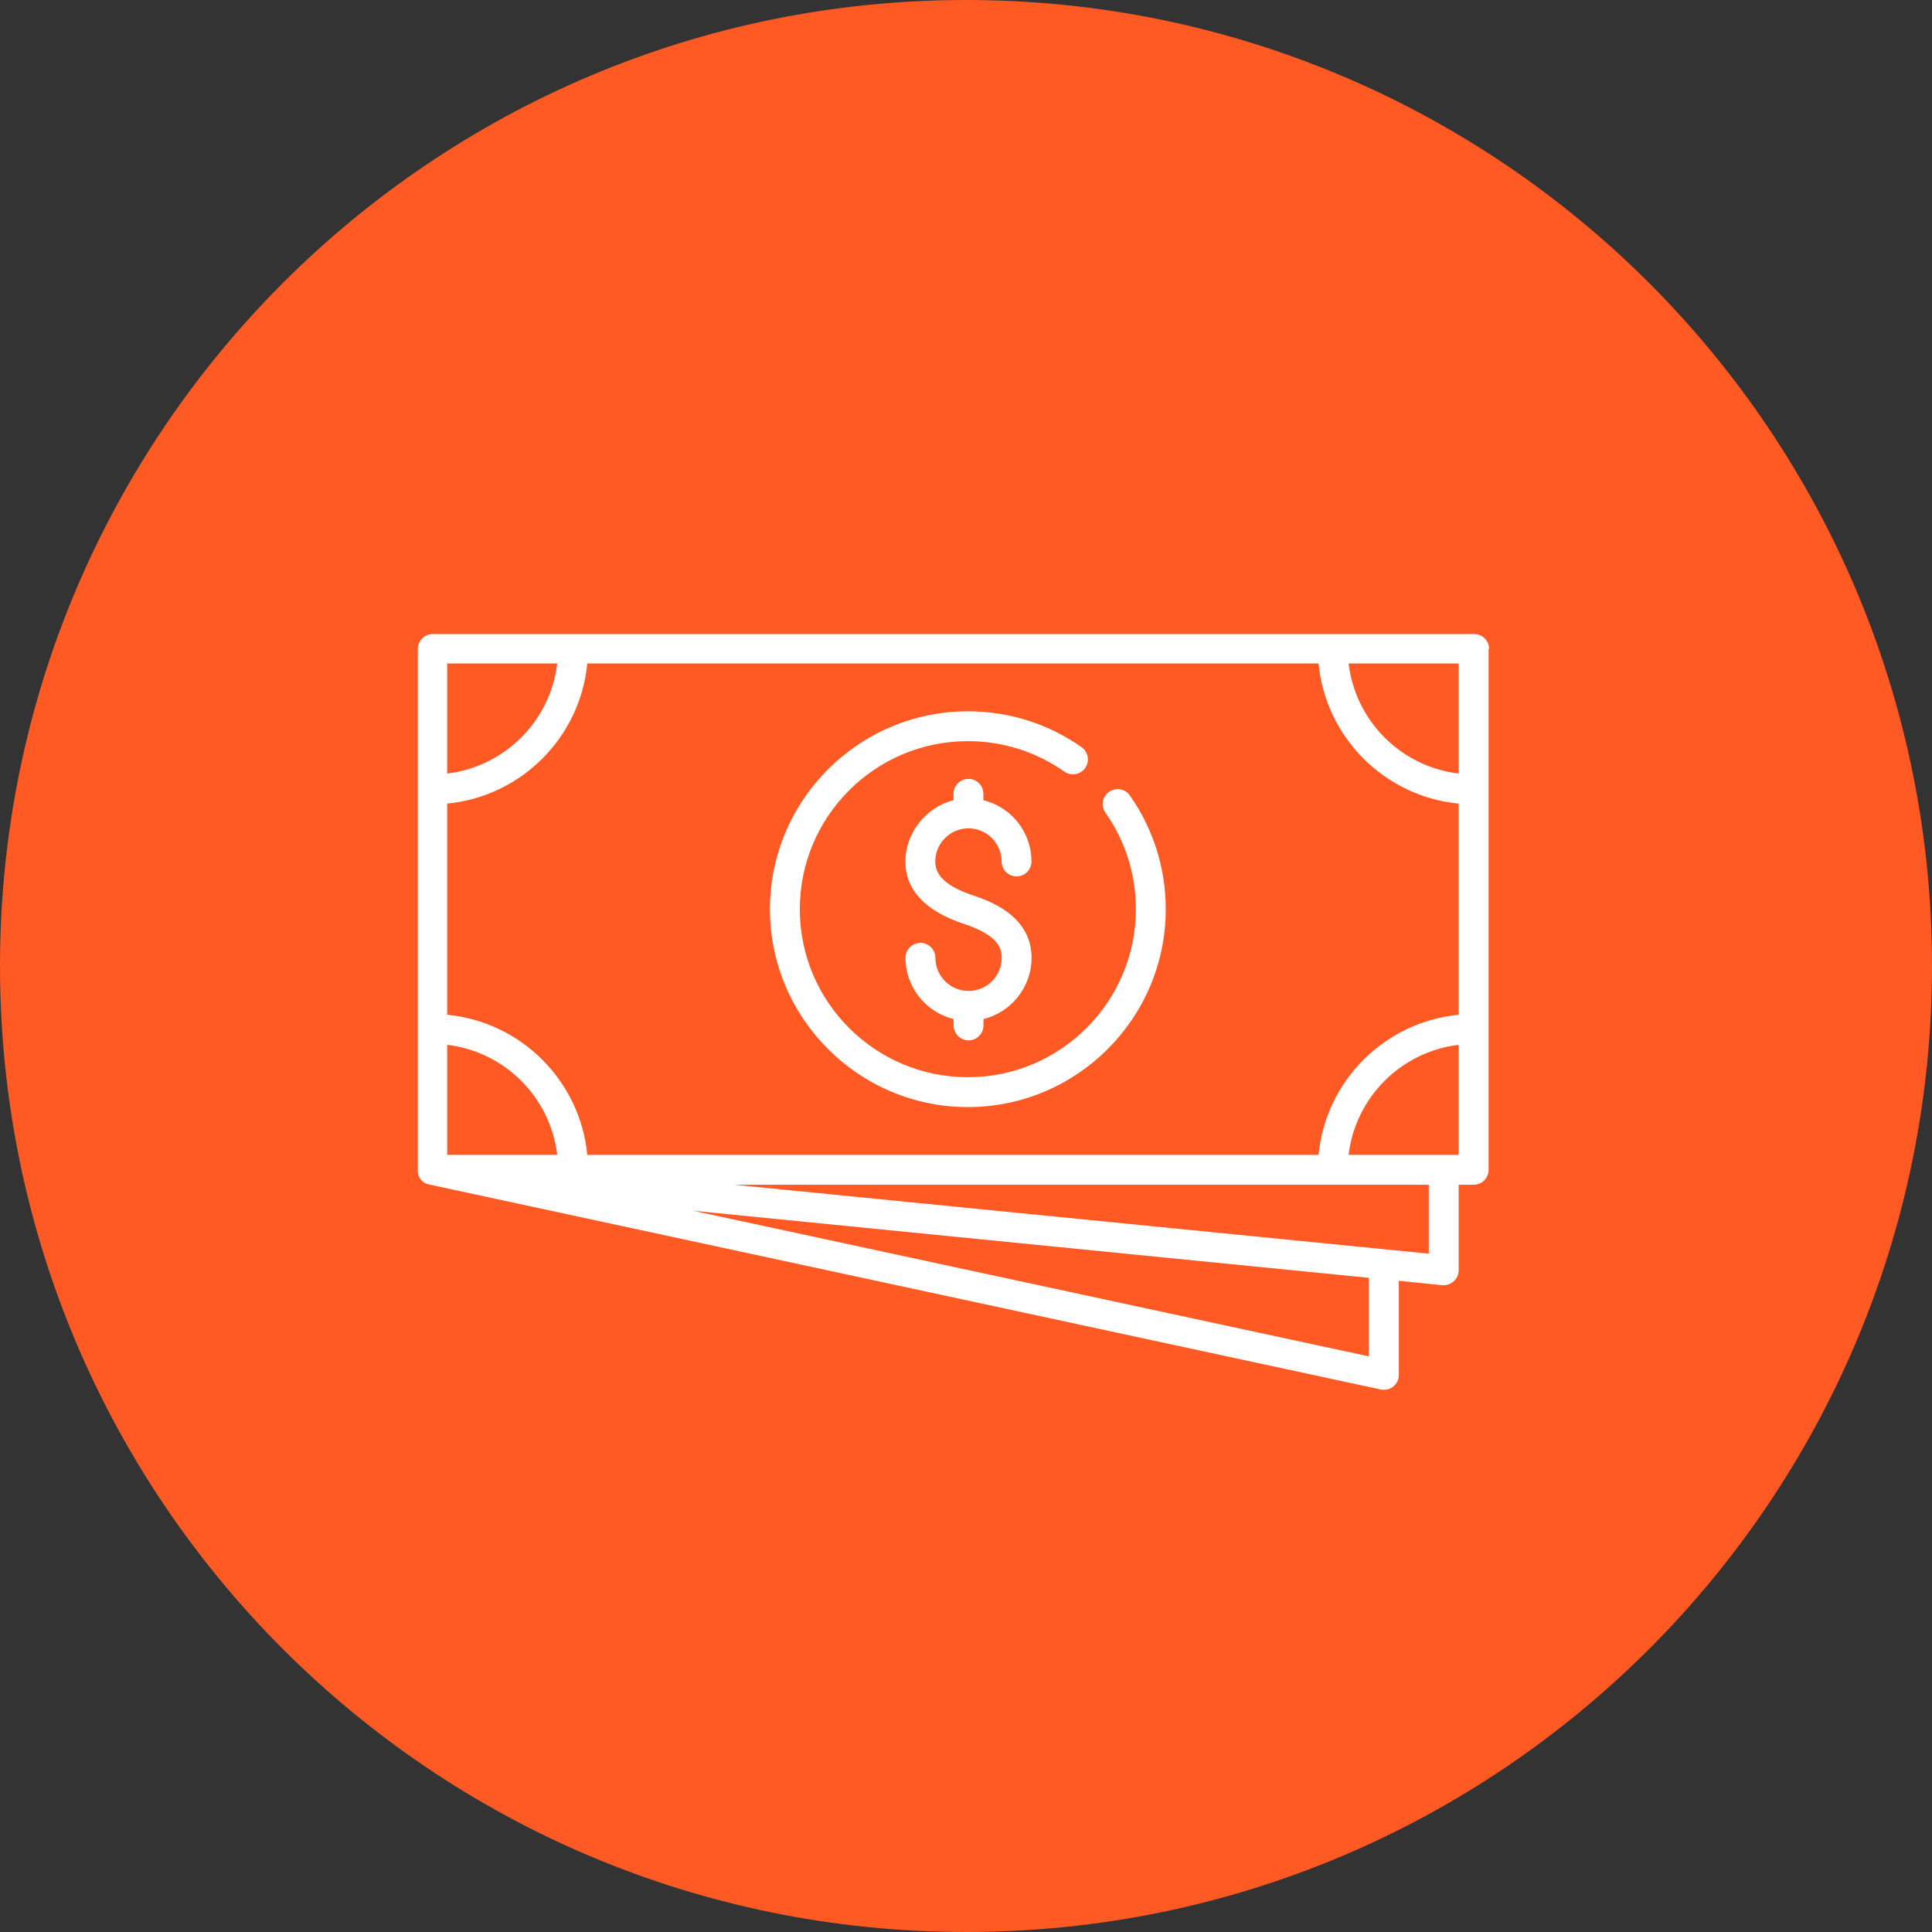
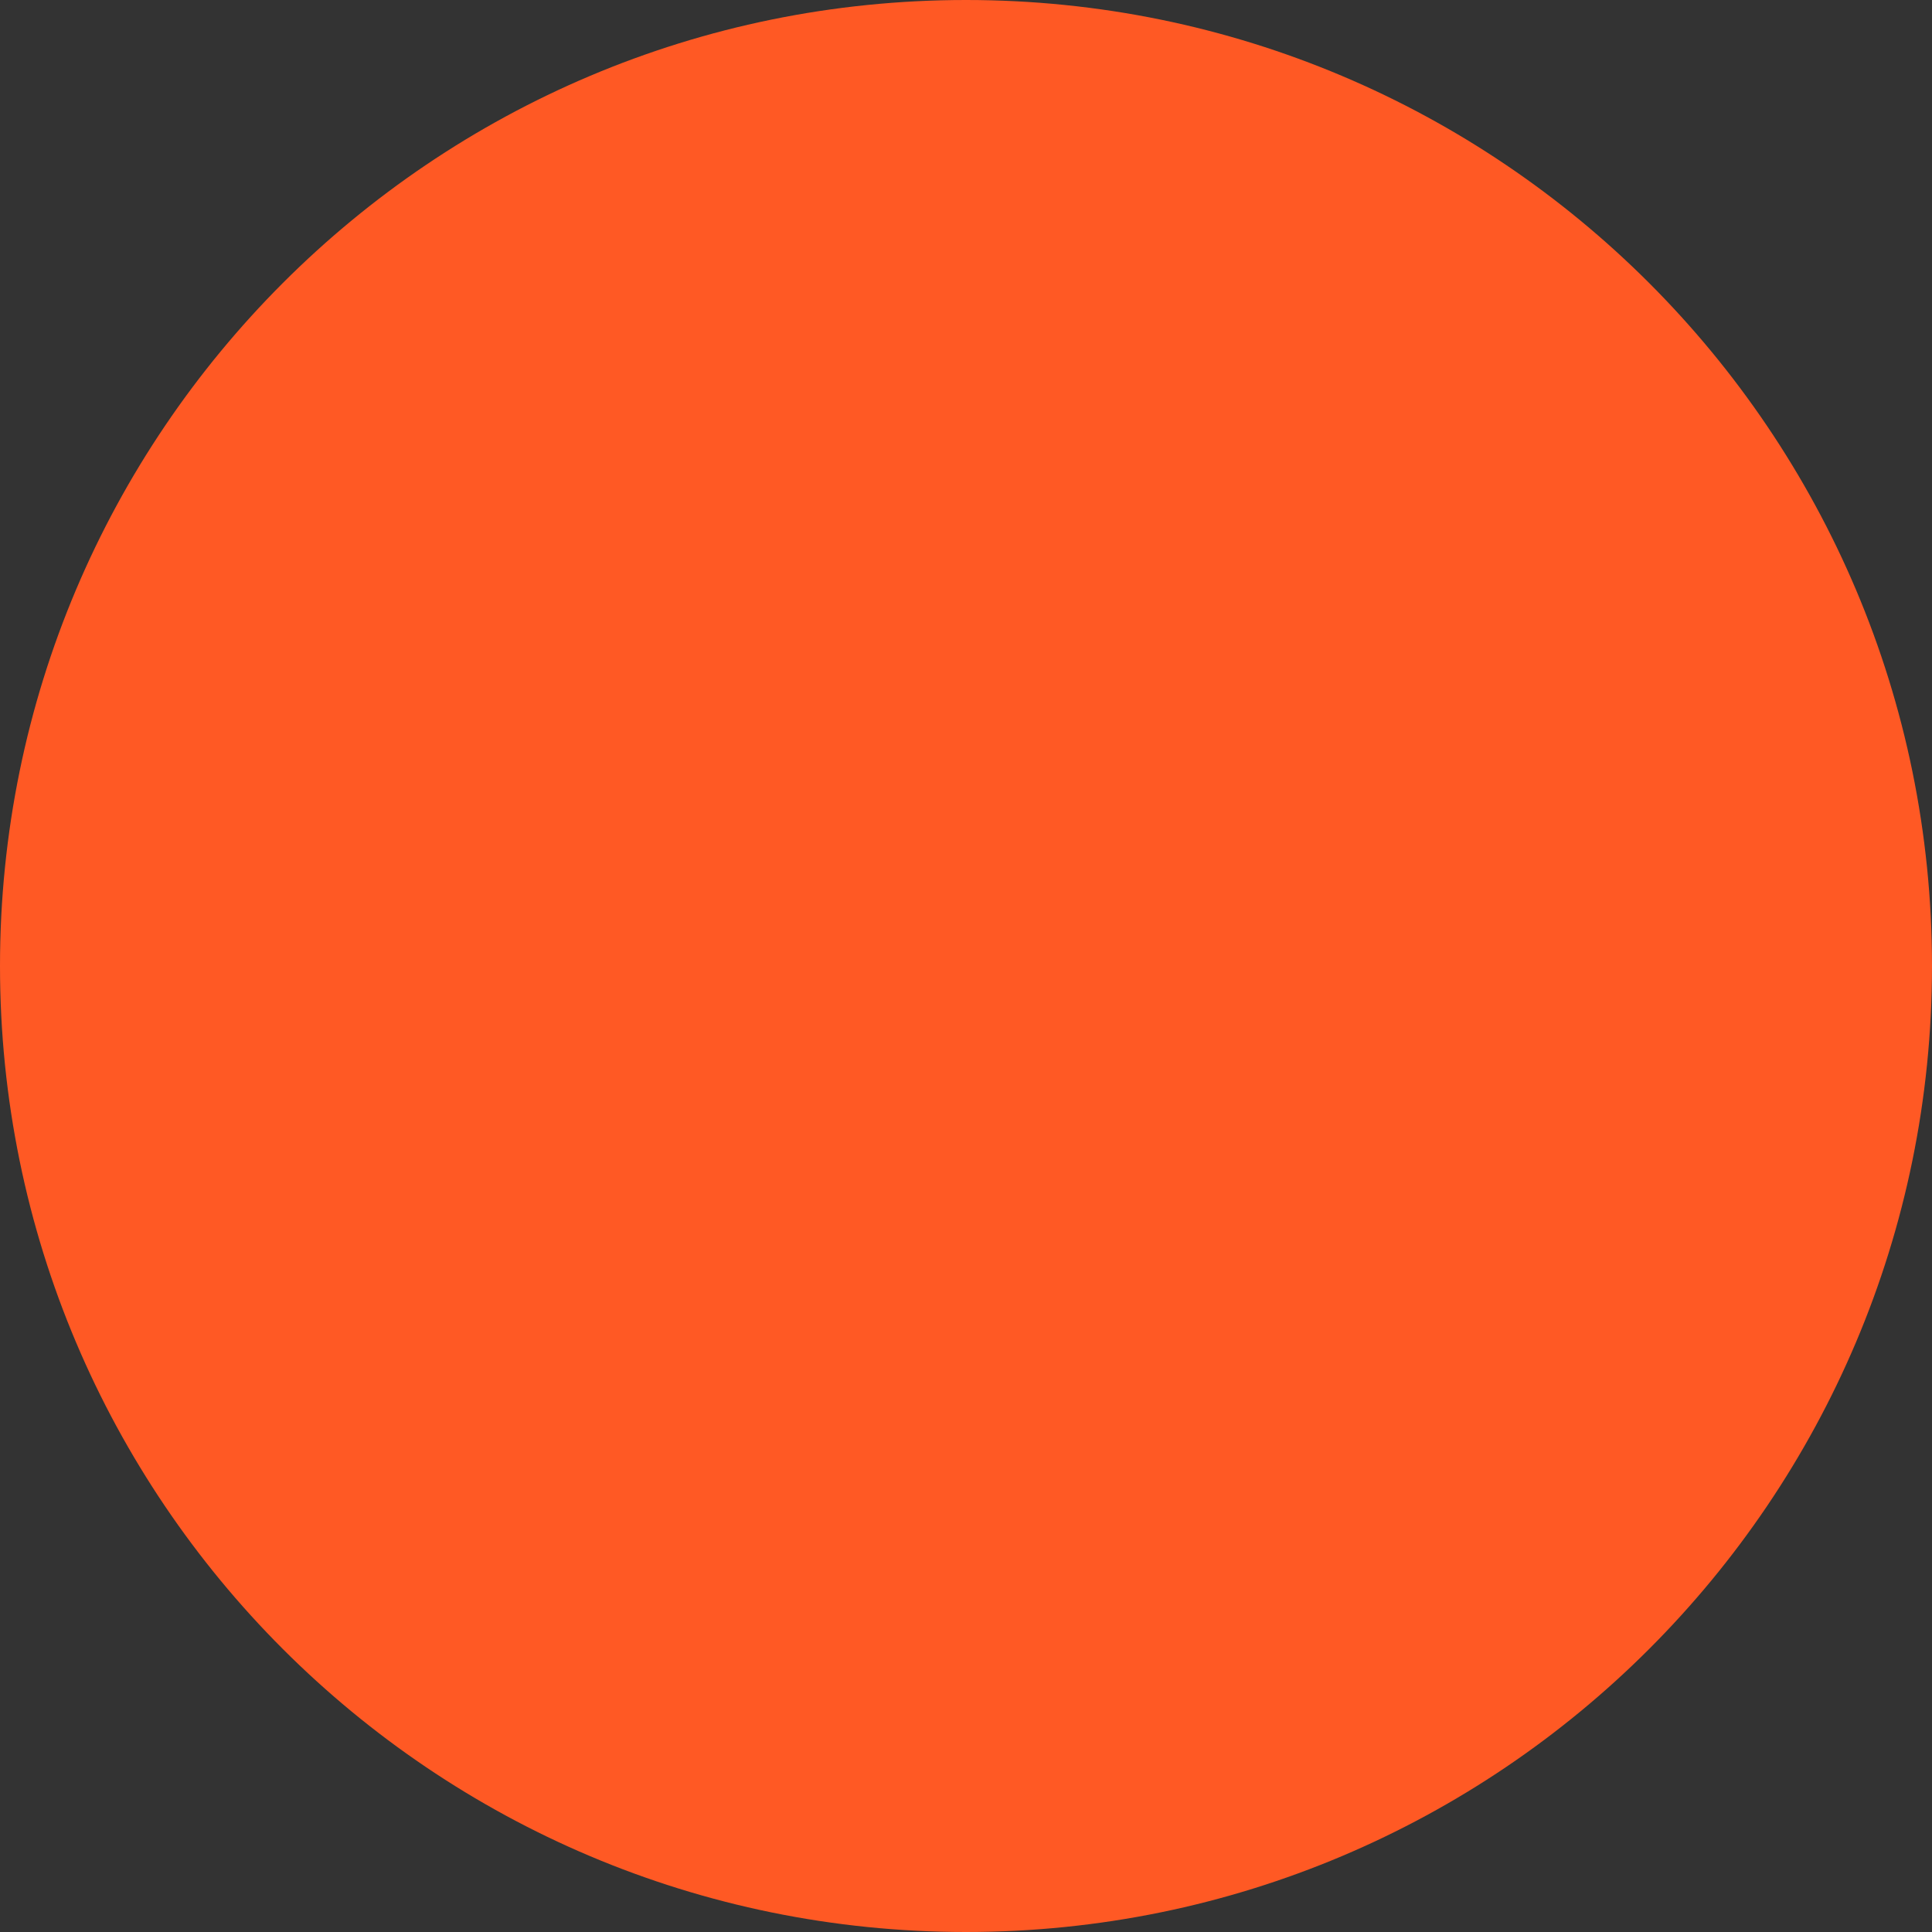
<svg xmlns="http://www.w3.org/2000/svg" id="Layer_1" data-name="Layer 1" viewBox="0 0 199.26 199.26">
  <rect x="0" y="0" width="199.26" height="199.26" fill="#333333" stroke="none" />
  <defs>
    <style>
      .cls-1 {
        fill: #fff;
      }

      .cls-2 {
        fill: #ff5924;
      }
    </style>
  </defs>
  <path class="cls-2" d="M99.63,199.26c55.02,0,99.63-44.6,99.63-99.63S154.65,0,99.63,0,0,44.6,0,99.63s44.6,99.63,99.63,99.63" />
-   <path class="cls-1" d="M114.38,81.67c-.7,.49-.86,1.45-.37,2.15,2.06,2.92,3.14,6.36,3.14,9.95,0,9.55-7.77,17.33-17.33,17.33s-17.33-7.77-17.33-17.33,7.77-17.33,17.33-17.33c3.59,0,7.03,1.09,9.95,3.14,.7,.49,1.66,.32,2.15-.37,.49-.7,.32-1.66-.37-2.15-3.45-2.42-7.5-3.7-11.73-3.7-11.25,0-20.41,9.16-20.41,20.41s9.16,20.41,20.41,20.41,20.41-9.15,20.41-20.41c0-4.23-1.28-8.28-3.7-11.73-.49-.7-1.45-.86-2.15-.37m36.06,37.44v-11.35c-5.93,.7-10.65,5.42-11.35,11.35h11.35Zm-3.09,3.08H75.7l71.66,7.11v-7.11Zm-6.18,9.6l-69.7-6.92,69.7,15.02v-8.1Zm9.27-63.36h-11.35c.7,5.93,5.42,10.65,11.35,11.35v-11.35Zm-92.97,0h-11.35v11.35c5.93-.71,10.65-5.42,11.35-11.35m0,50.68c-.7-5.93-5.42-10.65-11.35-11.35v11.35h11.35Zm78.52,0c.73-7.63,6.82-13.72,14.45-14.45v-21.78c-7.63-.73-13.72-6.82-14.45-14.45H60.57c-.73,7.63-6.82,13.72-14.45,14.45v21.78c7.63,.73,13.72,6.82,14.45,14.45h75.42Zm17.54-52.22v53.76c0,.85-.69,1.54-1.54,1.54h-1.55v8.82c0,.43-.18,.85-.51,1.14-.29,.26-.65,.4-1.03,.4-.05,0-.1,0-.15,0l-4.48-.45v9.7c0,.47-.21,.91-.57,1.2-.28,.22-.62,.34-.97,.34-.11,0-.22-.01-.32-.03l-98.13-21.14s0,0,0,0h0s-.05-.01-.07-.02c-.02,0-.03,0-.05-.01-.02,0-.04-.01-.06-.02,0,0-.02,0-.02,0-.02,0-.03-.01-.05-.02,0,0,0,0-.01,0-.02,0-.04-.02-.06-.02-.02,0-.04-.02-.06-.03,0,0-.01,0-.02,0,0,0,0,0,0,0-.02,0-.03-.02-.05-.03-.02,0-.03-.02-.05-.03,0,0-.01-.01-.02-.02-.02,0-.03-.02-.04-.03-.01,0-.03-.02-.04-.03,0,0-.02-.02-.03-.02-.01-.01-.03-.02-.04-.03-.01,0-.02-.02-.04-.03-.01,0-.02-.02-.03-.03-.01-.01-.02-.02-.03-.03,0,0-.02-.02-.03-.03-.01-.01-.03-.03-.04-.04,0-.01-.02-.02-.03-.03,0,0-.01-.02-.02-.03-.01-.02-.02-.03-.03-.05,0-.01-.02-.02-.03-.03,0,0-.01-.02-.02-.03-.01-.02-.02-.03-.03-.05,0-.01-.02-.03-.02-.04,0-.01-.01-.02-.02-.04,0-.01-.01-.03-.02-.05,0-.01-.01-.03-.02-.04,0-.01-.01-.03-.02-.04l-.02-.04s-.01-.03-.02-.05c0-.02-.01-.03-.01-.05,0-.01,0-.02,0-.03,0-.02-.01-.04-.02-.06,0-.02,0-.03-.01-.05,0,0,0-.01,0-.02,0-.03,0-.05-.01-.08,0-.02,0-.03,0-.05,0,0,0,0,0-.01,0-.05,0-.09,0-.14v-53.76c0-.85,.69-1.54,1.54-1.54h107.41c.85,0,1.54,.69,1.54,1.54m-57.12,21.92c0,.94,.4,2.33,3.91,3.5,1.49,.5,6.02,2.01,6.02,6.43,0,3.06-2.12,5.62-4.96,6.32v.66c0,.85-.69,1.54-1.54,1.54s-1.54-.69-1.54-1.54v-.66c-2.85-.7-4.96-3.26-4.96-6.32,0-.85,.69-1.54,1.54-1.54s1.54,.69,1.54,1.54c0,1.89,1.53,3.42,3.42,3.42s3.42-1.54,3.42-3.42c0-1.09-.47-2.35-3.91-3.5-3.99-1.33-6.02-3.49-6.02-6.43s2.12-5.62,4.96-6.32v-.66c0-.85,.69-1.54,1.54-1.54s1.54,.69,1.54,1.54v.66c2.85,.69,4.96,3.26,4.96,6.32,0,.85-.69,1.54-1.54,1.54s-1.54-.69-1.54-1.54c0-1.89-1.54-3.42-3.42-3.42s-3.42,1.54-3.42,3.42" />
</svg>